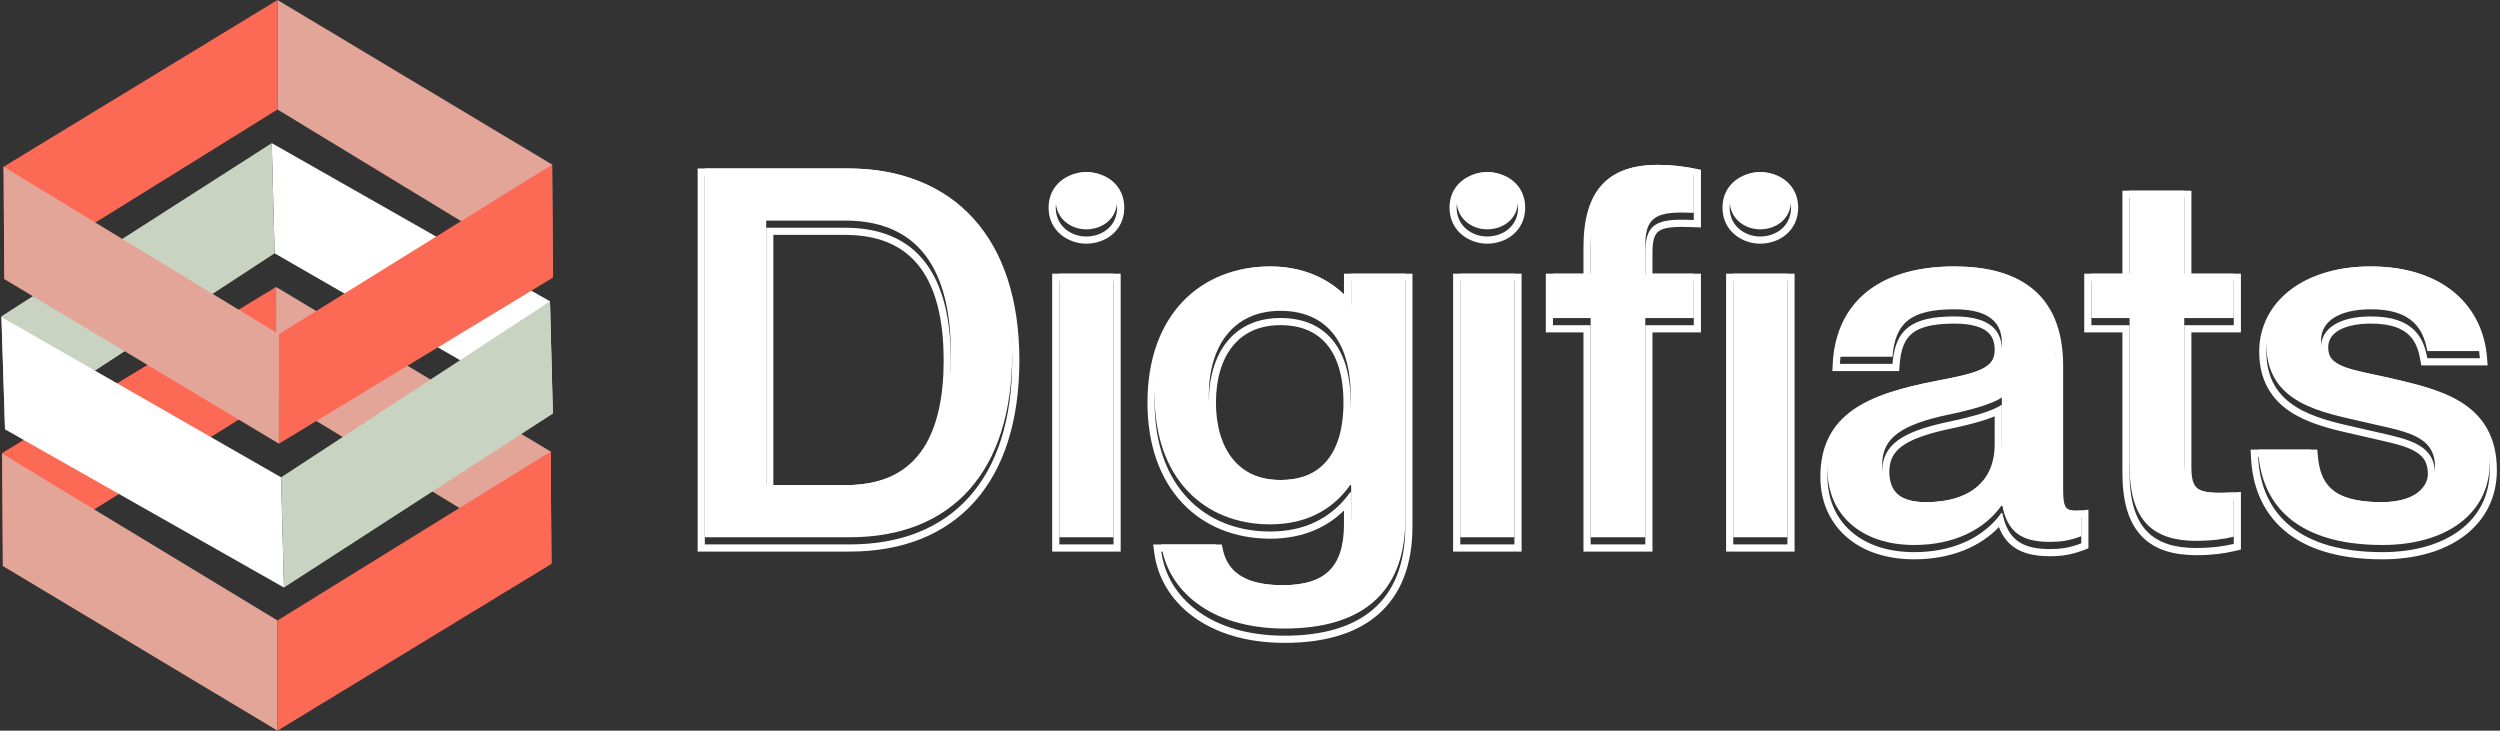
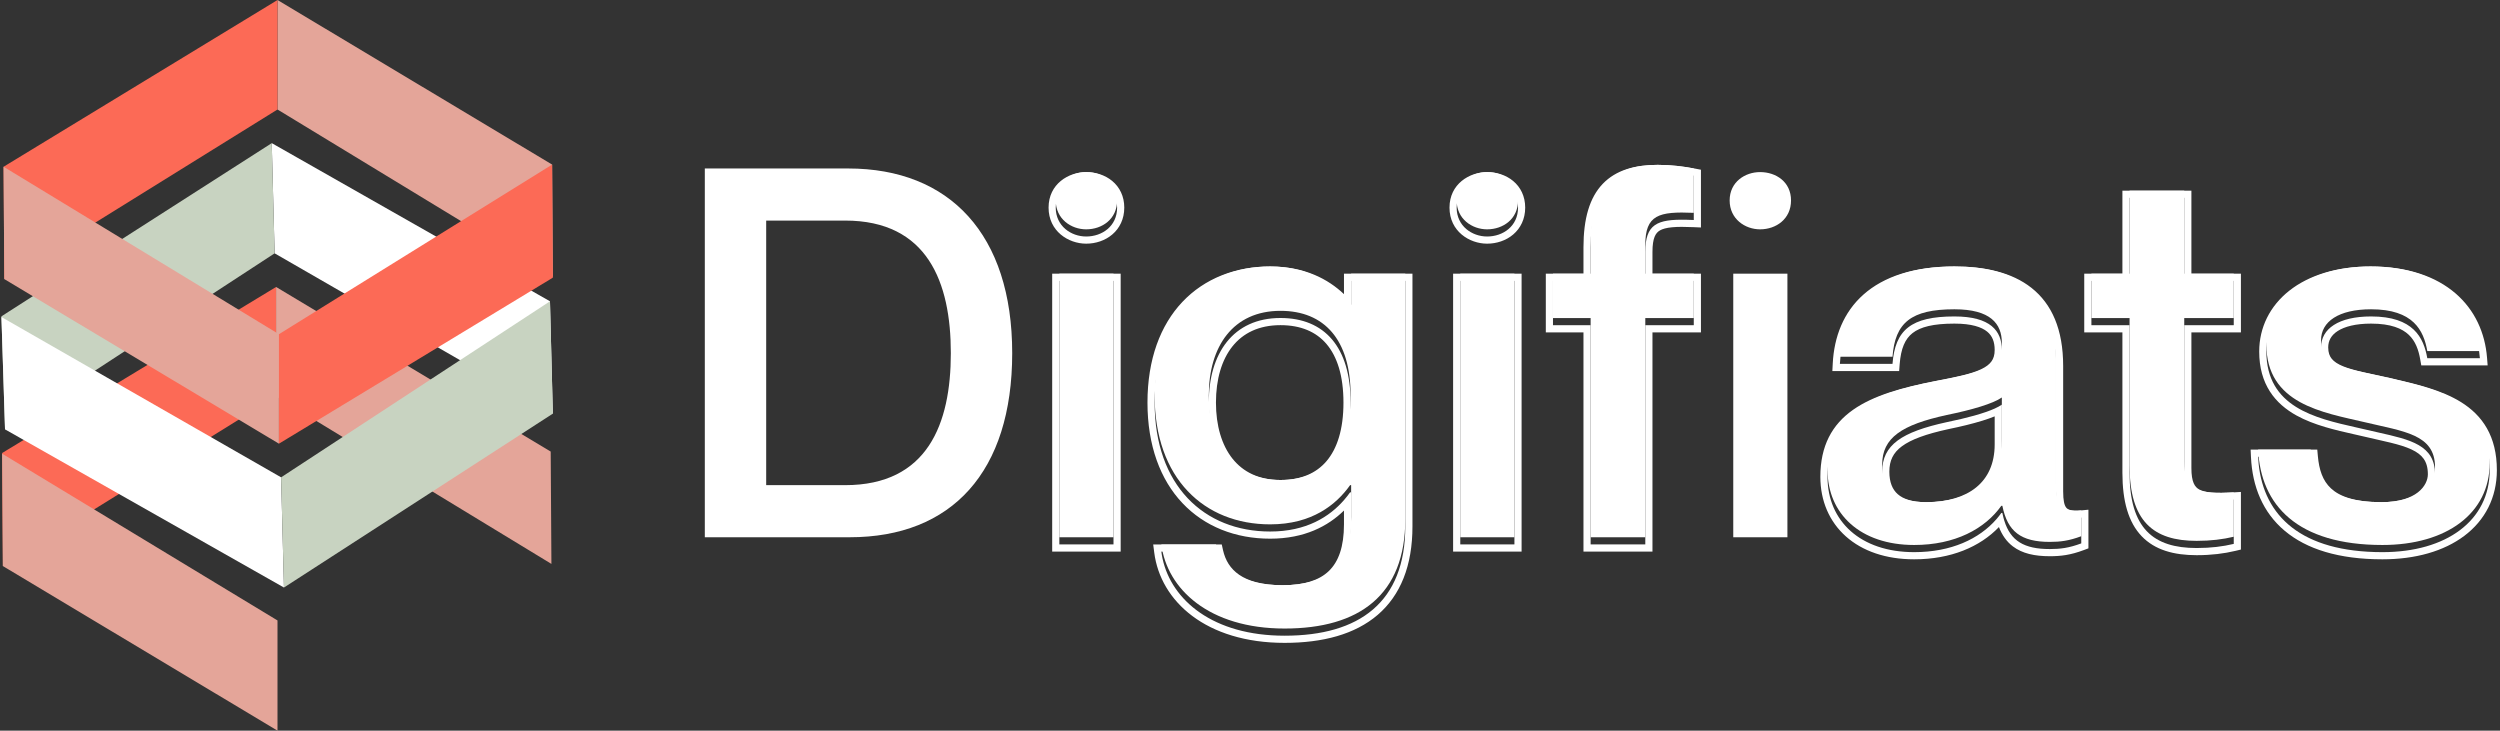
<svg xmlns="http://www.w3.org/2000/svg" width="349" height="102" viewBox="0 0 349 102" fill="none">
  <rect x="0" y="0" width="349" height="102" fill="#333333" stroke="none" />
  <path d="M333.45 52.752C340.218 54.336 347.561 55.848 347.561 64.632C347.561 71.688 341.513 76.08 332.585 76.08C320.705 76.08 315.594 70.536 315.234 62.76H322.577C322.937 66.72 324.665 70.104 332.441 70.104C337.697 70.104 339.93 67.512 339.93 65.208C339.93 60.6 335.537 60.24 330.137 58.944C324.305 57.576 316.385 56.424 316.385 48.072C316.385 42.024 321.714 37.2 330.93 37.2C340.938 37.2 345.689 42.6 346.193 49.008H338.85C338.346 46.128 336.905 43.176 331.001 43.176C326.465 43.176 324.018 44.904 324.018 47.496C324.018 51.24 328.122 51.528 333.45 52.752Z" fill="white" />
  <path d="M311.832 44.4H304.92V64.344C304.92 68.52 306.936 69.024 311.832 68.736V74.928C310.32 75.288 308.664 75.504 306.648 75.504C300.6 75.504 297.288 72.768 297.288 64.992V44.4H291.96V38.208H297.288V26.616H304.92V38.208H311.832V44.4Z" fill="white" />
  <path d="M279.457 47.856C279.457 45.192 277.873 43.176 272.833 43.176C266.785 43.176 264.553 45.048 264.193 49.8H256.849C257.209 42.744 261.745 37.2 272.833 37.2C280.969 37.2 287.017 40.296 287.017 50.088V67.584C287.017 70.176 287.593 71.544 290.545 71.256V74.856C288.817 75.504 287.593 75.648 286.153 75.648C282.121 75.648 280.249 74.208 279.529 70.608H279.385C277.081 73.848 272.905 76.08 267.217 76.08C259.729 76.08 255.121 71.76 255.121 65.568C255.121 57.504 261.097 54.984 270.313 53.184C276.001 52.104 279.457 51.384 279.457 47.856ZM268.873 70.104C275.137 70.104 279.457 67.008 279.457 61.032V55.488C278.233 56.352 275.281 57.216 271.753 57.936C265.489 59.304 262.753 61.104 262.753 64.848C262.753 68.232 264.769 70.104 268.873 70.104Z" fill="white" />
  <path d="M245.707 32.016C243.619 32.016 241.459 30.576 241.459 27.984C241.459 25.392 243.619 24.024 245.707 24.024C247.939 24.024 250.027 25.392 250.027 27.984C250.027 30.576 247.939 32.016 245.707 32.016ZM241.963 38.208H249.523V75H241.963V38.208Z" fill="white" />
  <path d="M236.452 29.712C231.556 29.496 229.684 30 229.684 34.176V38.208H236.452V44.4H229.684V75H222.052V44.4H216.796V38.208H222.052V33.528C222.052 25.752 225.364 23.016 231.412 23.016C233.284 23.016 234.94 23.232 236.452 23.52V29.712Z" fill="white" />
  <path d="M207.598 32.016C205.51 32.016 203.35 30.576 203.35 27.984C203.35 25.392 205.51 24.024 207.598 24.024C209.83 24.024 211.918 25.392 211.918 27.984C211.918 30.576 209.83 32.016 207.598 32.016ZM203.854 38.208H211.414V75H203.854V38.208Z" fill="white" />
  <path d="M188.619 38.208H196.179V72.48C196.179 83.064 189.771 87.744 179.331 87.744C168.747 87.744 162.915 82.2 162.123 76.008H169.755C170.475 79.248 173.067 81.696 179.043 81.696C185.379 81.696 188.619 78.816 188.619 72.192V67.728H188.475C186.531 70.464 183.147 73.2 177.315 73.2C168.099 73.2 161.187 66.792 161.187 55.2C161.187 43.536 168.099 37.2 177.315 37.2C183.147 37.2 186.531 39.936 188.475 42.528H188.619V38.208ZM178.755 67.008C184.875 67.008 188.547 62.976 188.547 55.2C188.547 47.424 184.875 43.392 178.755 43.392C172.131 43.392 168.747 48.36 168.747 55.2C168.747 61.968 172.131 67.008 178.755 67.008Z" fill="white" />
  <path d="M151.629 32.016C149.541 32.016 147.381 30.576 147.381 27.984C147.381 25.392 149.541 24.024 151.629 24.024C153.861 24.024 155.949 25.392 155.949 27.984C155.949 30.576 153.861 32.016 151.629 32.016ZM147.885 38.208H155.445V75H147.885V38.208Z" fill="white" />
  <path d="M98.392 75V23.52H118.408C132.592 23.52 141.304 32.736 141.304 49.296C141.304 65.856 132.88 75 118.624 75H98.392ZM106.96 30.792V67.728H117.976C129.496 67.728 132.736 59.16 132.736 49.296C132.736 39.432 129.496 30.792 117.976 30.792H106.96Z" fill="white" />
  <path fill-rule="evenodd" clip-rule="evenodd" d="M333.906 53.859C333.754 53.823 333.602 53.788 333.45 53.752C332.73 53.587 332.033 53.438 331.365 53.297C327.088 52.387 324.018 51.734 324.018 48.496C324.018 45.904 326.466 44.176 331.002 44.176C336.906 44.176 338.346 47.128 338.85 50.008H346.194C346.167 49.672 346.129 49.338 346.079 49.008C345.176 43.048 340.412 38.2 330.93 38.2C321.714 38.2 316.386 43.024 316.386 49.072C316.386 56.83 323.219 58.376 328.865 59.653C329.298 59.751 329.723 59.847 330.138 59.944C330.783 60.099 331.413 60.24 332.024 60.377C336.524 61.387 339.93 62.15 339.93 66.208C339.93 68.512 337.698 71.104 332.442 71.104C324.666 71.104 322.938 67.72 322.578 63.76H315.234C315.249 64.098 315.274 64.431 315.307 64.76C316.05 72.007 321.221 77.08 332.586 77.08C341.514 77.08 347.562 72.688 347.562 65.632C347.562 57.045 340.544 55.408 333.906 53.859ZM329.907 60.917C330.602 61.084 331.227 61.224 331.824 61.357C332.466 61.501 333.076 61.637 333.707 61.793C334.862 62.077 335.84 62.369 336.635 62.74C337.424 63.108 337.979 63.53 338.342 64.045C338.698 64.548 338.93 65.223 338.93 66.208C338.93 67.733 337.403 70.104 332.442 70.104C328.677 70.104 326.595 69.282 325.408 68.183C324.225 67.089 323.744 65.55 323.573 63.669L323.491 62.76H314.186L314.235 63.806C314.425 67.91 315.88 71.527 318.946 74.102C321.994 76.661 326.503 78.08 332.586 78.08C337.201 78.08 341.176 76.946 344.023 74.801C346.898 72.635 348.562 69.479 348.562 65.632C348.562 63.293 348.071 61.376 347.178 59.8C346.286 58.225 345.025 57.05 343.573 56.144C340.866 54.454 337.381 53.642 334.191 52.898C334.019 52.858 333.848 52.818 333.677 52.778L333.673 52.777C332.999 52.622 332.345 52.483 331.723 52.35L331.574 52.319C331.004 52.197 330.464 52.083 329.95 51.966C328.825 51.71 327.88 51.457 327.115 51.144C326.349 50.83 325.838 50.486 325.516 50.092C325.213 49.721 325.018 49.233 325.018 48.496C325.018 47.568 325.432 46.793 326.348 46.206C327.307 45.591 328.84 45.176 331.002 45.176C333.79 45.176 335.345 45.87 336.263 46.739C337.196 47.62 337.628 48.827 337.864 50.18L338.009 51.008H347.275L347.19 49.93C346.92 46.497 345.505 43.288 342.777 40.943C340.053 38.601 336.113 37.2 330.93 37.2C326.154 37.2 322.283 38.45 319.582 40.583C316.867 42.728 315.386 45.731 315.386 49.072C315.386 51.326 315.922 53.156 316.872 54.641C317.817 56.119 319.13 57.192 320.589 58.001C323.05 59.367 326.073 60.048 328.669 60.634C329.095 60.73 329.509 60.824 329.907 60.917Z" fill="white" />
  <path fill-rule="evenodd" clip-rule="evenodd" d="M311.832 45.4V39.208H304.92V27.616H297.288V39.208H291.96V45.4H297.288V65.992C297.288 73.768 300.6 76.504 306.648 76.504C308.664 76.504 310.32 76.288 311.832 75.928V69.736C311.484 69.757 311.151 69.773 310.832 69.784C306.66 69.934 304.92 69.223 304.92 65.344V45.4H311.832ZM305.92 46.4H312.832V38.208H305.92V26.616H296.288V38.208H290.96V46.4H296.288V65.992C296.288 69.994 297.136 72.93 298.977 74.855C300.83 76.792 303.494 77.504 306.648 77.504C308.74 77.504 310.474 77.279 312.064 76.901L312.832 76.718V68.675L311.773 68.738C310.562 68.809 309.574 68.828 308.768 68.762C307.958 68.695 307.405 68.548 307.021 68.337C306.388 67.99 305.92 67.301 305.92 65.344V46.4Z" fill="white" />
  <path fill-rule="evenodd" clip-rule="evenodd" d="M272.833 44.176C277.873 44.176 279.457 46.192 279.457 48.856C279.457 52.384 276.001 53.104 270.313 54.184C261.097 55.984 255.121 58.504 255.121 66.568C255.121 72.76 259.729 77.08 267.217 77.08C272.382 77.08 276.3 75.24 278.702 72.476C278.936 72.207 279.156 71.928 279.361 71.642C279.369 71.63 279.377 71.619 279.385 71.608H279.529C279.537 71.648 279.546 71.688 279.554 71.728C279.627 72.076 279.711 72.403 279.807 72.71C280.684 75.505 282.561 76.648 286.153 76.648C287.593 76.648 288.817 76.504 290.545 75.856V72.256C290.176 72.292 289.844 72.302 289.545 72.287C287.458 72.183 287.017 70.852 287.017 68.584V51.088C287.017 41.296 280.969 38.2 272.833 38.2C262.275 38.2 257.658 43.227 256.93 49.8C256.893 50.13 256.867 50.463 256.849 50.8H264.193C264.553 46.048 266.785 44.176 272.833 44.176ZM279.052 73.577C279.481 74.684 280.102 75.594 280.993 76.273C282.306 77.274 284.039 77.648 286.153 77.648C287.693 77.648 289.039 77.489 290.896 76.792L291.545 76.549V71.154L290.448 71.261C289.09 71.393 288.644 71.107 288.45 70.869C288.182 70.54 288.017 69.885 288.017 68.584V51.088C288.017 45.975 286.427 42.424 283.596 40.187C280.812 37.987 276.999 37.2 272.833 37.2C267.13 37.2 262.959 38.627 260.156 41.105C257.345 43.59 256.041 47.018 255.851 50.749L255.797 51.8H265.12L265.191 50.876C265.361 48.629 265.955 47.307 266.996 46.494C268.083 45.644 269.869 45.176 272.833 45.176C275.248 45.176 276.633 45.663 277.403 46.292C278.132 46.886 278.457 47.73 278.457 48.856C278.457 49.564 278.288 50.06 278.014 50.445C277.73 50.844 277.278 51.204 276.586 51.536C275.155 52.223 273.019 52.652 270.127 53.202L270.122 53.203C265.508 54.104 261.521 55.213 258.686 57.209C255.759 59.27 254.121 62.229 254.121 66.568C254.121 69.926 255.379 72.835 257.697 74.894C260.006 76.944 263.284 78.08 267.217 78.08C272.356 78.08 276.415 76.333 279.052 73.577ZM279.457 62.032C279.457 68.008 275.137 71.104 268.873 71.104C264.769 71.104 262.753 69.232 262.753 65.848C262.753 62.104 265.489 60.304 271.753 58.936C274.534 58.369 276.956 57.712 278.457 57.036C278.861 56.854 279.198 56.671 279.457 56.488V62.032ZM278.457 58.124V62.032C278.457 64.757 277.485 66.726 275.882 68.034C274.251 69.366 271.854 70.104 268.873 70.104C266.955 70.104 265.7 69.665 264.933 68.993C264.19 68.342 263.753 67.337 263.753 65.848C263.753 64.282 264.296 63.198 265.5 62.304C266.786 61.349 268.856 60.593 271.96 59.914C273.741 59.551 275.394 59.148 276.766 58.721C277.373 58.532 277.944 58.334 278.457 58.124Z" fill="white" />
-   <path fill-rule="evenodd" clip-rule="evenodd" d="M241.459 28.984C241.459 31.576 243.619 33.016 245.707 33.016C247.939 33.016 250.027 31.576 250.027 28.984C250.027 26.392 247.939 25.024 245.707 25.024C243.619 25.024 241.459 26.392 241.459 28.984ZM241.963 39.208V76H249.523V39.208H241.963ZM240.963 38.208H250.523V77H240.963V38.208ZM245.707 34.016C243.221 34.016 240.459 32.271 240.459 28.984C240.459 25.675 243.248 24.024 245.707 24.024C247.017 24.024 248.335 24.424 249.344 25.263C250.374 26.12 251.027 27.392 251.027 28.984C251.027 30.573 250.377 31.859 249.354 32.733C248.349 33.59 247.03 34.016 245.707 34.016Z" fill="white" />
  <path fill-rule="evenodd" clip-rule="evenodd" d="M237.452 31.757L236.408 31.711C235.195 31.657 234.216 31.651 233.424 31.727C232.627 31.802 232.095 31.954 231.73 32.164C231.129 32.51 230.684 33.196 230.684 35.176V38.208H237.452V46.4H230.684V77H221.052V46.4H215.796V38.208H221.052V34.528C221.052 30.526 221.9 27.59 223.741 25.665C225.594 23.728 228.257 23.016 231.412 23.016C233.363 23.016 235.084 23.241 236.639 23.538L237.452 23.692V31.757ZM222.052 39.208H216.796V45.4H222.052V76H229.684V45.4H236.452V39.208H229.684V35.176C229.684 31.297 231.299 30.586 235.452 30.678C235.77 30.685 236.103 30.697 236.452 30.712V24.52C234.94 24.232 233.284 24.016 231.412 24.016C225.364 24.016 222.052 26.752 222.052 34.528V39.208Z" fill="white" />
  <path fill-rule="evenodd" clip-rule="evenodd" d="M203.35 28.984C203.35 31.576 205.51 33.016 207.598 33.016C209.83 33.016 211.918 31.576 211.918 28.984C211.918 26.392 209.83 25.024 207.598 25.024C205.51 25.024 203.35 26.392 203.35 28.984ZM203.854 39.208V76H211.414V39.208H203.854ZM202.854 38.208H212.414V77H202.854V38.208ZM207.598 34.016C205.112 34.016 202.35 32.271 202.35 28.984C202.35 25.675 205.138 24.024 207.598 24.024C208.908 24.024 210.225 24.424 211.234 25.263C212.265 26.12 212.918 27.392 212.918 28.984C212.918 30.573 212.267 31.859 211.244 32.733C210.24 33.59 208.92 34.016 207.598 34.016Z" fill="white" />
  <path fill-rule="evenodd" clip-rule="evenodd" d="M188.619 39.208V43.528H188.475C188.216 43.183 187.932 42.835 187.619 42.491C185.586 40.256 182.37 38.2 177.315 38.2C168.099 38.2 161.187 44.536 161.187 56.2C161.187 67.792 168.099 74.2 177.315 74.2C182.37 74.2 185.586 72.144 187.619 69.815C187.932 69.457 188.216 69.093 188.475 68.728H188.619V73.192C188.619 79.816 185.379 82.696 179.043 82.696C173.067 82.696 170.475 80.248 169.755 77.008H162.123C162.166 77.344 162.224 77.677 162.296 78.008C163.561 83.784 169.321 88.744 179.331 88.744C189.771 88.744 196.179 84.064 196.179 73.48V39.208H188.619ZM187.619 71.27V73.192C187.619 76.356 186.846 78.42 185.512 79.709C184.172 81.004 182.08 81.696 179.043 81.696C176.182 81.696 174.259 81.109 172.993 80.242C171.747 79.389 171.045 78.201 170.731 76.791L170.557 76.008H160.987L161.131 77.135C162.004 83.958 168.389 89.744 179.331 89.744C184.681 89.744 189.164 88.547 192.321 85.84C195.506 83.109 197.179 78.981 197.179 73.48V38.208H187.619V41.063C185.412 38.967 182.13 37.2 177.315 37.2C172.472 37.2 168.164 38.87 165.069 42.139C161.977 45.404 160.187 50.17 160.187 56.2C160.187 62.196 161.978 66.96 165.068 70.233C168.161 73.51 172.469 75.2 177.315 75.2C182.124 75.2 185.408 73.437 187.619 71.27ZM188.547 56.2C188.547 63.976 184.875 68.008 178.755 68.008C172.131 68.008 168.747 62.968 168.747 56.2C168.747 49.36 172.131 44.392 178.755 44.392C184.875 44.392 188.547 48.424 188.547 56.2ZM185.184 64.372C186.662 62.634 187.547 59.946 187.547 56.2C187.547 52.454 186.662 49.766 185.184 48.028C183.728 46.314 181.583 45.392 178.755 45.392C175.719 45.392 173.516 46.517 172.049 48.355C170.557 50.223 169.747 52.931 169.747 56.2C169.747 59.431 170.556 62.141 172.05 64.02C173.52 65.869 175.724 67.008 178.755 67.008C181.583 67.008 183.728 66.086 185.184 64.372Z" fill="white" />
  <path fill-rule="evenodd" clip-rule="evenodd" d="M147.381 28.984C147.381 31.576 149.541 33.016 151.629 33.016C153.861 33.016 155.949 31.576 155.949 28.984C155.949 26.392 153.861 25.024 151.629 25.024C149.541 25.024 147.381 26.392 147.381 28.984ZM147.885 39.208V76H155.445V39.208H147.885ZM146.885 38.208H156.445V77H146.885V38.208ZM151.629 34.016C149.143 34.016 146.381 32.271 146.381 28.984C146.381 25.675 149.17 24.024 151.629 24.024C152.939 24.024 154.257 24.424 155.266 25.263C156.296 26.12 156.949 27.392 156.949 28.984C156.949 30.573 156.299 31.859 155.276 32.733C154.271 33.59 152.952 34.016 151.629 34.016Z" fill="white" />
-   <path fill-rule="evenodd" clip-rule="evenodd" d="M97.392 77V23.52H118.408C125.725 23.52 131.741 25.904 135.917 30.528C140.081 35.138 142.304 41.849 142.304 50.296C142.304 58.735 140.157 65.429 136.056 70.024C131.94 74.635 125.974 77 118.624 77H97.392ZM106.96 68.728V31.792H117.976C129.496 31.792 132.736 40.432 132.736 50.296C132.736 60.16 129.496 68.728 117.976 68.728H106.96ZM107.96 32.792V67.728H117.976C123.448 67.728 126.804 65.717 128.844 62.656C130.933 59.523 131.736 55.151 131.736 50.296C131.736 45.441 130.933 41.05 128.843 37.898C126.801 34.819 123.444 32.792 117.976 32.792H107.96ZM98.392 76H118.624C132.88 76 141.304 66.856 141.304 50.296C141.304 33.736 132.592 24.52 118.408 24.52H98.392V76Z" fill="white" />
  <path d="M76.878 63.038L76.978 78.723L38.539 55.346V40.061L76.878 63.038Z" fill="#E4A599" />
  <path d="M0.3 63.238L0.4 79.022L38.539 55.346V40.061L0.3 63.238Z" fill="#FC6A56" />
  <path d="M0.4 79.022L0.3 63.338L38.739 86.615V102L0.4 79.022Z" fill="#E4A599" />
-   <path d="M76.978 78.723L76.878 63.038L38.739 86.615V102L76.978 78.723Z" fill="#FC6A56" />
  <path d="M76.778 42.059L77.178 57.743L38.339 35.365L37.938 19.98L76.778 42.059Z" fill="white" />
  <path d="M0.2 44.157L0.701 59.941L38.339 35.365L37.938 19.98L0.2 44.157Z" fill="#C8D3C1" />
  <path d="M0.701 59.941L0.2 44.257L39.24 66.635L39.64 82.02L0.701 59.941Z" fill="white" />
  <path d="M77.178 57.743L76.778 42.059L39.24 66.635L39.64 82.02L77.178 57.743Z" fill="#C8D3C1" />
  <path d="M77.078 22.977L77.178 38.662L38.739 15.285V0L77.078 22.977Z" fill="#E4A599" />
  <path d="M0.5 23.277L0.6 38.962L38.739 15.285V0L0.5 23.277Z" fill="#FC6A56" />
  <path d="M0.6 38.962L0.5 23.277L38.939 46.654V61.939L0.6 38.962Z" fill="#E4A599" />
  <path d="M77.178 38.762L77.078 22.977L38.939 46.654V61.939L77.178 38.762Z" fill="#FC6A56" />
</svg>